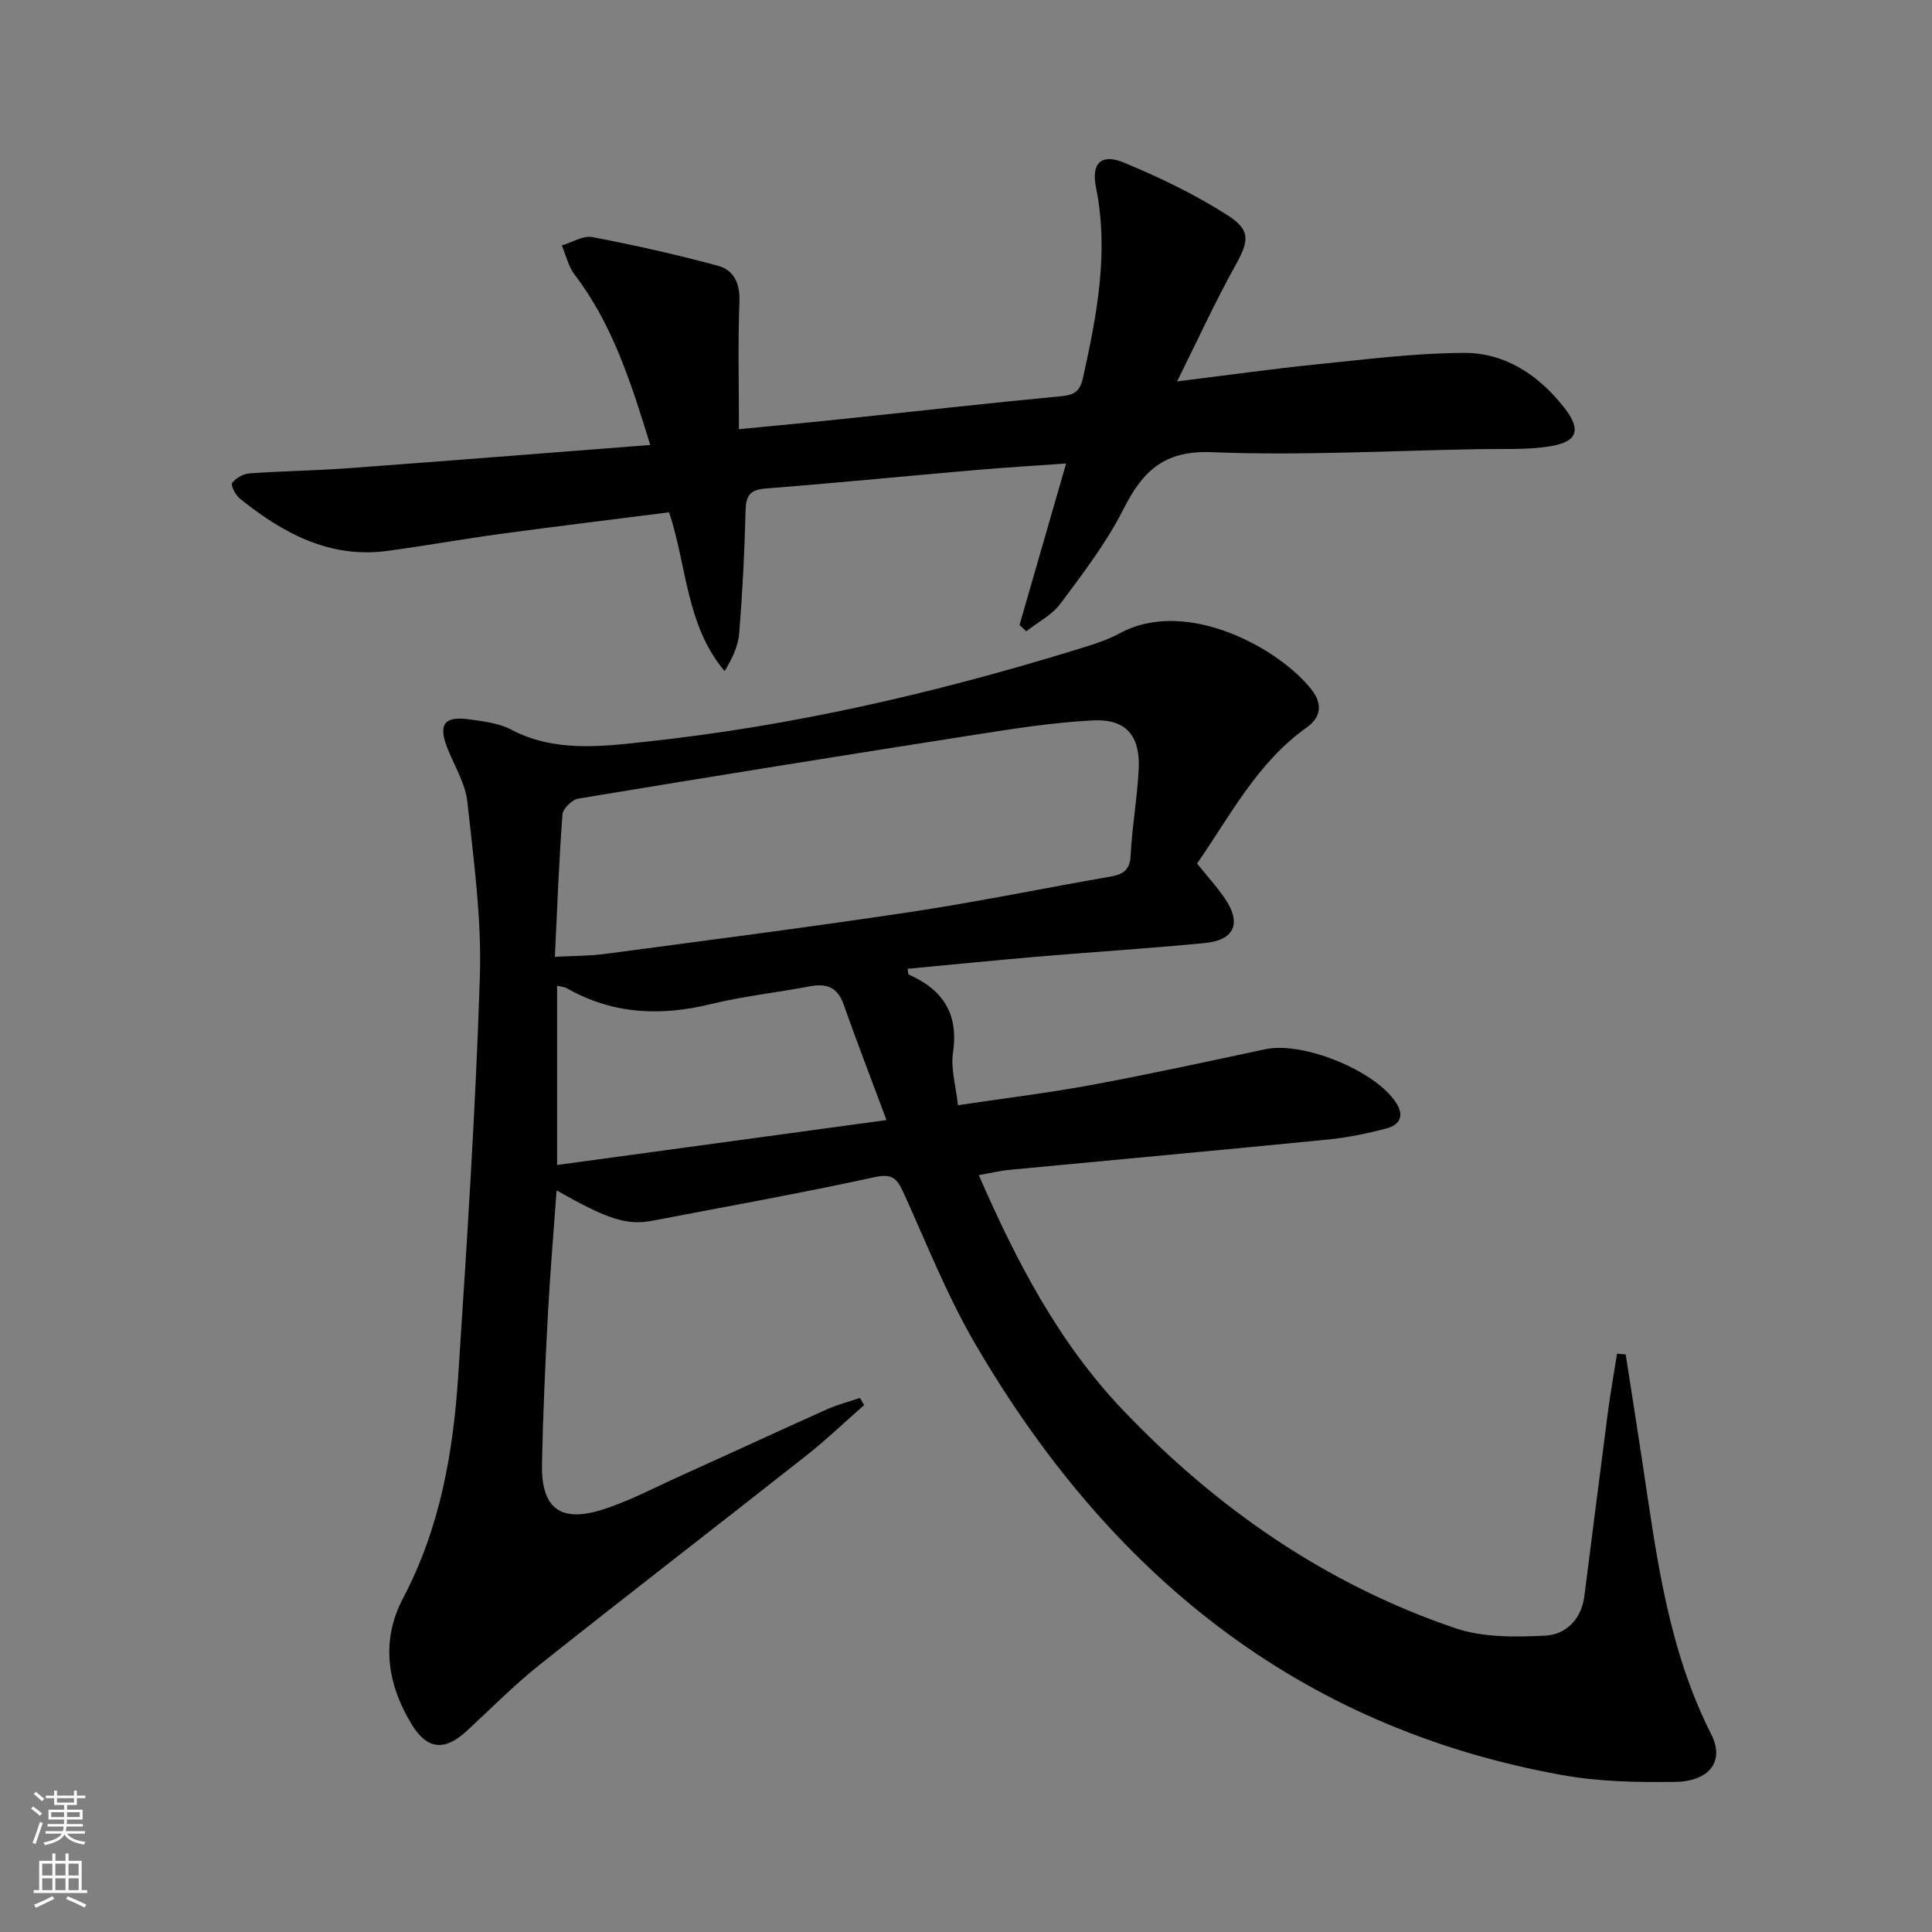
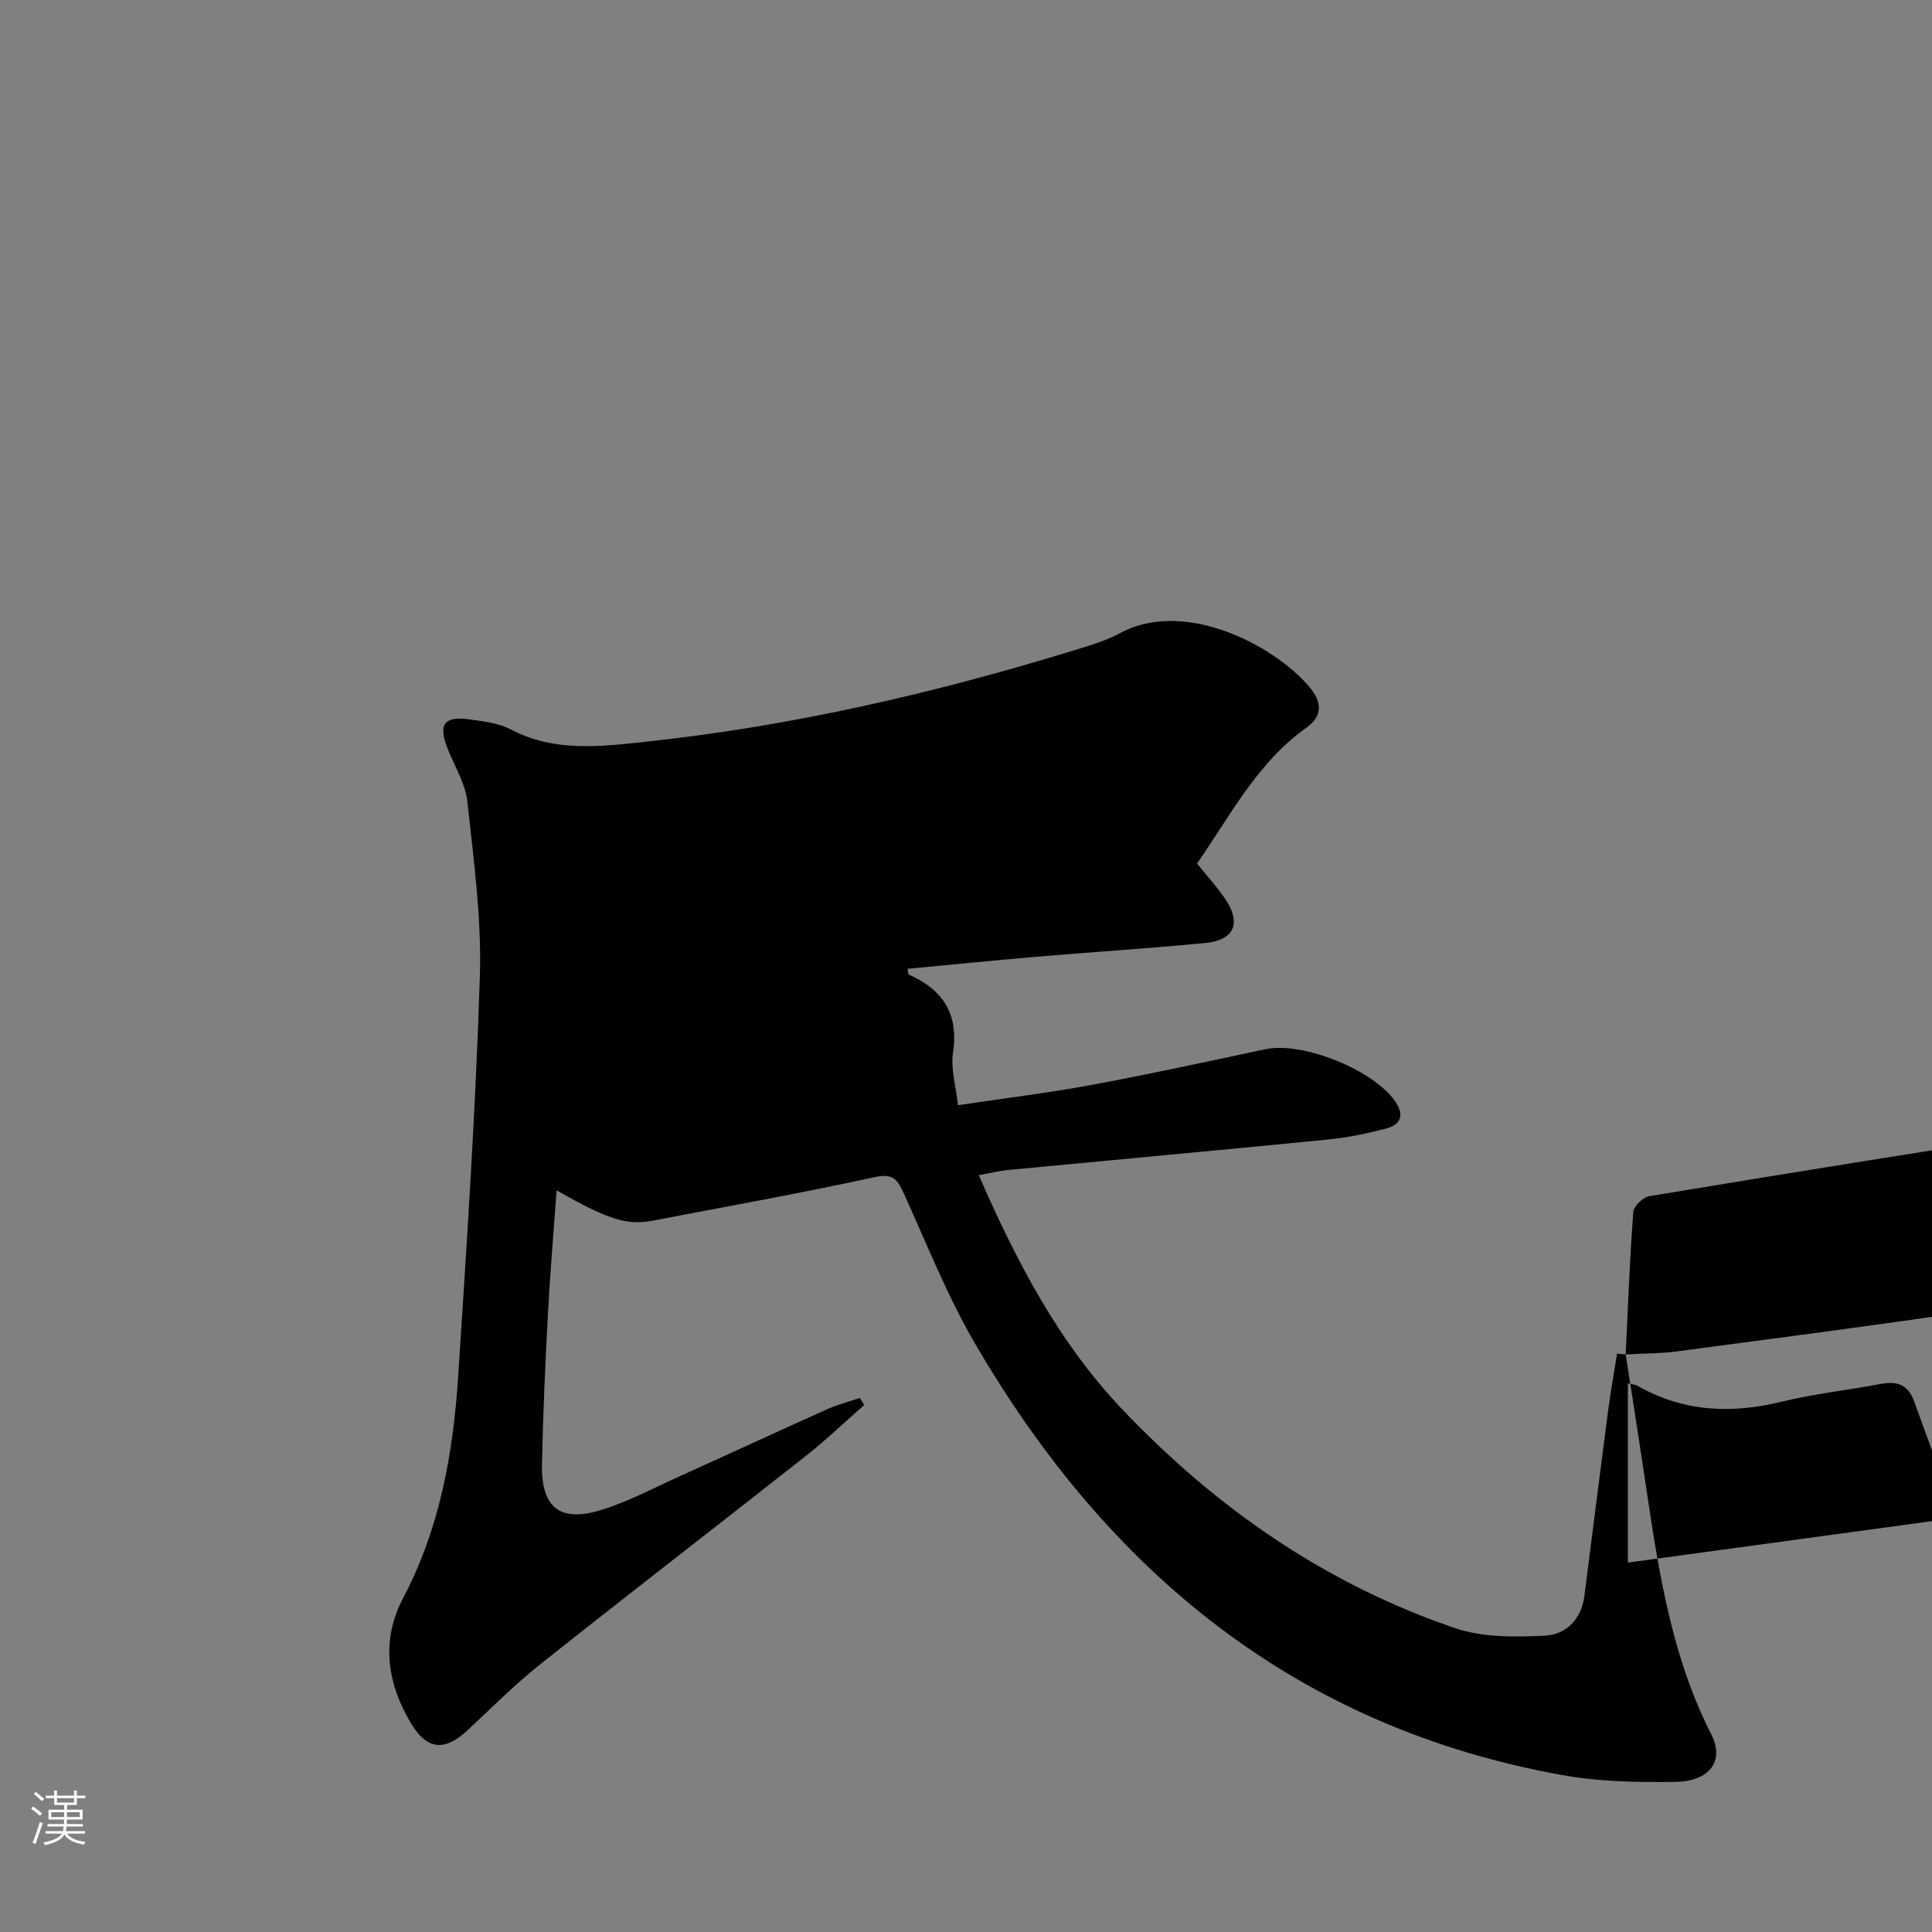
<svg xmlns="http://www.w3.org/2000/svg" enable-background="new 0 0 400 400" viewBox="0 0 400 400">
  <rect x="0" y="0" width="400" height="400" fill="#808080" stroke="none" />
-   <path d="m336.58 280.42c1.16 7.49 2.36 14.97 3.48 22.46 2.89 19.2 5.25 38.51 14.24 56.2 2.79 5.49-.29 9.74-7.48 9.84-7.77.11-15.7-.03-23.32-1.4-55.03-9.88-94.02-42.01-121.58-89.26-5.75-9.85-9.99-20.59-14.72-31.02-1.3-2.86-2.13-4.4-6.06-3.54-15.24 3.33-30.6 6.07-45.92 9.01-5.42 1.04-9.26-.16-19.98-6.26-.63 8.78-1.36 17.28-1.81 25.79-.55 10.3-1.01 20.6-1.22 30.91-.18 8.95 3.69 12.11 12.19 9.5 5.67-1.74 11-4.6 16.44-7.06 10.15-4.58 20.25-9.27 30.41-13.82 2.17-.97 4.52-1.57 6.78-2.34.3.49.59.98.89 1.47-4.04 3.54-7.93 7.27-12.15 10.59-18.3 14.43-36.76 28.64-54.99 43.14-5.33 4.24-10.14 9.12-15.15 13.75-4.55 4.2-8.19 3.91-11.41-1.39-5.07-8.34-6.42-17.28-1.76-26.12 7.62-14.46 10.37-30.06 11.41-46.03 1.79-27.53 3.61-55.08 4.48-82.65.38-12.04-1.28-24.18-2.59-36.21-.42-3.82-2.71-7.44-4.15-11.14-1.9-4.86-.65-6.62 4.51-5.91 2.94.41 6.11.77 8.67 2.11 8.99 4.72 18.5 3.54 27.81 2.54 30.28-3.23 59.84-10.04 88.92-18.98 3.17-.97 6.43-1.93 9.32-3.49 13.95-7.56 33.29 3.34 39.76 11.75 2.23 2.9 1.92 5.64-1.07 7.76-10.22 7.26-15.77 18.18-22.69 28.17 2.07 2.58 4.09 4.78 5.76 7.23 3.5 5.12 2 8.64-4.16 9.23-11.58 1.11-23.19 1.85-34.78 2.83-8.9.76-17.8 1.66-26.75 2.5.12.66.09 1.12.24 1.19 7.04 3.12 10.36 8.1 9.16 16.14-.5 3.32.59 6.88 1.02 10.91 9.38-1.4 18.53-2.51 27.58-4.18 12.07-2.23 24.07-4.86 36.08-7.41 7.84-1.67 22.82 4.47 27.06 11.09 1.82 2.84.65 4.6-1.97 5.3-3.98 1.06-8.08 1.9-12.18 2.31-21.99 2.18-43.99 4.18-65.98 6.28-1.96.19-3.88.67-6.27 1.09 7.76 17.8 16.51 34.62 29.71 48.5 19.4 20.41 42.13 36.19 68.94 45.3 5.72 1.94 12.37 1.85 18.54 1.55 4.32-.2 7.56-3.34 8.18-8.15 1.63-12.68 3.21-25.37 4.87-38.04.53-4.08 1.26-8.13 1.9-12.19.62.05 1.2.1 1.79.15zm-221.7-82.32c4.1-.22 7.27-.18 10.39-.6 21.06-2.81 42.14-5.51 63.14-8.67 13.94-2.1 27.76-4.95 41.65-7.37 2.67-.47 3.9-1.48 4.04-4.47.29-5.96 1.38-11.88 1.66-17.84.32-6.81-2.64-10.32-9.37-10-8.22.4-16.43 1.7-24.58 2.98-27.37 4.28-54.73 8.68-82.06 13.21-1.29.21-3.2 2.06-3.29 3.26-.73 9.57-1.08 19.17-1.58 29.5zm68.66 33.8c-3.3-8.84-6.2-16.38-8.9-23.99-1.24-3.49-3.47-4.36-6.9-3.71-6.85 1.3-13.82 2.04-20.57 3.69-10.41 2.54-20.31 2.12-29.77-3.26-.52-.3-1.2-.33-2.06-.55v37.12c22.49-3.07 44.57-6.08 68.2-9.3z" fill="#010000" />
-   <path d="m134.63 92.13c-4.02-13.04-7.83-25.01-15.67-35.28-1.3-1.7-1.78-4.01-2.64-6.04 2.12-.62 4.4-2.09 6.33-1.72 8.73 1.66 17.43 3.62 26.01 5.94 3.29.89 4.58 3.65 4.43 7.44-.33 8.58-.1 17.18-.1 26.39 7.5-.73 14.52-1.38 21.54-2.12 15.04-1.57 30.06-3.28 45.11-4.7 2.79-.26 3.95-.98 4.59-3.85 2.87-13.02 5.4-25.99 2.68-39.41-1.01-4.99 1.09-7.06 5.77-5.12 7.43 3.08 14.8 6.62 21.56 10.96 4.88 3.13 4.27 5.44 1.42 10.55-4.08 7.33-7.57 14.98-11.96 23.8 10.73-1.33 19.68-2.6 28.68-3.51 10.23-1.03 20.49-2.36 30.74-2.4 8.55-.03 15.51 4.64 20.76 11.37 3.52 4.51 2.77 7.01-2.8 7.94-4.87.82-9.93.53-14.9.62-18.44.33-36.92 1.37-55.32.63-9.96-.4-14.33 4.01-18.32 11.9-3.5 6.92-8.33 13.21-12.99 19.46-1.76 2.36-4.68 3.84-7.07 5.72-.47-.43-.93-.86-1.4-1.3 3.14-10.89 6.28-21.77 9.65-33.44-6.72.48-12.63.83-18.53 1.34-14.57 1.26-29.12 2.7-43.7 3.84-3.28.26-4.07 1.52-4.14 4.62-.2 8.48-.64 16.95-1.32 25.4-.21 2.64-1.46 5.19-3.01 7.8-8.03-9.53-7.79-21.75-11.5-32.89-11.7 1.49-23.21 2.88-34.7 4.44-7.89 1.07-15.74 2.49-23.64 3.55-11.99 1.6-21.65-3.69-30.55-10.85-.89-.72-1.92-2.76-1.58-3.22.76-1.01 2.31-1.89 3.59-1.98 6.8-.49 13.63-.57 20.43-1.07 20.51-1.51 41.04-3.15 62.55-4.81z" fill="#010000" />
+   <path d="m336.58 280.42c1.16 7.49 2.36 14.97 3.48 22.46 2.89 19.2 5.25 38.51 14.24 56.2 2.79 5.49-.29 9.74-7.48 9.84-7.77.11-15.7-.03-23.32-1.4-55.03-9.88-94.02-42.01-121.58-89.26-5.75-9.85-9.99-20.59-14.72-31.02-1.3-2.86-2.13-4.4-6.06-3.54-15.24 3.33-30.6 6.07-45.92 9.01-5.42 1.04-9.26-.16-19.98-6.26-.63 8.78-1.36 17.28-1.81 25.79-.55 10.3-1.01 20.6-1.22 30.91-.18 8.95 3.69 12.11 12.19 9.5 5.67-1.74 11-4.6 16.44-7.06 10.15-4.58 20.25-9.27 30.41-13.82 2.17-.97 4.52-1.57 6.78-2.34.3.49.59.98.89 1.47-4.04 3.54-7.93 7.27-12.15 10.59-18.3 14.43-36.76 28.64-54.99 43.14-5.33 4.24-10.14 9.12-15.15 13.75-4.55 4.2-8.19 3.91-11.41-1.39-5.07-8.34-6.42-17.28-1.76-26.12 7.62-14.46 10.37-30.06 11.41-46.03 1.79-27.53 3.61-55.08 4.48-82.65.38-12.04-1.28-24.18-2.59-36.21-.42-3.82-2.71-7.44-4.15-11.14-1.9-4.86-.65-6.62 4.51-5.91 2.94.41 6.11.77 8.67 2.11 8.99 4.72 18.5 3.54 27.81 2.54 30.28-3.23 59.84-10.04 88.92-18.98 3.17-.97 6.43-1.93 9.32-3.49 13.95-7.56 33.29 3.34 39.76 11.75 2.23 2.9 1.92 5.64-1.07 7.76-10.22 7.26-15.77 18.18-22.69 28.17 2.07 2.58 4.09 4.78 5.76 7.23 3.5 5.12 2 8.64-4.16 9.23-11.58 1.11-23.19 1.85-34.78 2.83-8.9.76-17.8 1.66-26.75 2.5.12.66.09 1.12.24 1.19 7.04 3.12 10.36 8.1 9.16 16.14-.5 3.32.59 6.88 1.02 10.91 9.38-1.4 18.53-2.51 27.58-4.18 12.07-2.23 24.07-4.86 36.08-7.41 7.84-1.67 22.82 4.47 27.06 11.09 1.82 2.84.65 4.6-1.97 5.3-3.98 1.06-8.08 1.9-12.18 2.31-21.99 2.18-43.99 4.18-65.98 6.28-1.96.19-3.88.67-6.27 1.09 7.76 17.8 16.51 34.62 29.71 48.5 19.4 20.41 42.13 36.19 68.94 45.3 5.72 1.94 12.37 1.85 18.54 1.55 4.32-.2 7.56-3.34 8.18-8.15 1.63-12.68 3.21-25.37 4.87-38.04.53-4.08 1.26-8.13 1.9-12.19.62.05 1.2.1 1.79.15zc4.1-.22 7.27-.18 10.39-.6 21.06-2.81 42.14-5.51 63.14-8.67 13.94-2.1 27.76-4.95 41.65-7.37 2.67-.47 3.9-1.48 4.04-4.47.29-5.96 1.38-11.88 1.66-17.84.32-6.81-2.64-10.32-9.37-10-8.22.4-16.43 1.7-24.58 2.98-27.37 4.28-54.73 8.68-82.06 13.21-1.29.21-3.2 2.06-3.29 3.26-.73 9.57-1.08 19.17-1.58 29.5zm68.66 33.8c-3.3-8.84-6.2-16.38-8.9-23.99-1.24-3.49-3.47-4.36-6.9-3.71-6.85 1.3-13.82 2.04-20.57 3.69-10.41 2.54-20.31 2.12-29.77-3.26-.52-.3-1.2-.33-2.06-.55v37.12c22.49-3.07 44.57-6.08 68.2-9.3z" fill="#010000" />
  <g fill="#fbfcfa">
    <path d="m6.44 374.46.42-.45c.65.47 1.27.95 1.85 1.44l-.45.49c-.65-.56-1.25-1.06-1.82-1.48m.93 7.33-.63-.26c.55-1.36 1.05-2.8 1.52-4.33.19.1.38.19.59.27-.46 1.29-.95 2.73-1.48 4.32m-.38-10.38.44-.42c.43.34 1.01.82 1.74 1.44l-.49.49c-.53-.51-1.09-1.01-1.69-1.51m2.5.35h1.72v-1.04h.59v1.04h3.52v-1.04h.59v1.04h1.75v.53h-1.75v1.42h-2.03v.97h3.22v2.03h-3.24c0 .35-.01.66-.03.93h3.32v.53h-3.37c-.03.27-.08.58-.15.94h3.96v.53h-3.71c.67.92 1.93 1.48 3.79 1.68-.13.24-.23.44-.29.59-2.13-.38-3.48-1.08-4.04-2.12-.43.97-1.77 1.72-4.03 2.23-.09-.19-.2-.37-.33-.55 2.1-.42 3.37-1.03 3.81-1.83h-3.36v-.53h3.58c.08-.29.13-.61.16-.94h-3.33v-.53h3.39c.02-.27.04-.58.04-.93h-3.23v-2.03h3.25v-.97h-2.07v-1.42h-1.73zm1.12 3.44v1h2.65c.01-.3.02-.44.01-.4v-.25-.35zm1.19-2h3.52v-.91h-3.52zm4.71 2h-2.63v.59c0 .15-.01.28-.01.4h2.64z" />
-     <path d="m13.56 383.74h.63v1.52h2.72v6.07h1.13v.6h-11.06v-.6h1.13v-6.07h2.73v-1.52h.63v1.52h2.1v-1.52zm-2.69 8.83.38.56c-1.24.63-2.53 1.25-3.85 1.85-.1-.21-.21-.42-.34-.63 1.36-.55 2.63-1.15 3.81-1.78m-2.13-4.27h2.1v-2.45h-2.1zm0 3.04h2.1v-2.46h-2.1zm2.72-3.04h2.1v-2.45h-2.1zm0 3.04h2.1v-2.46h-2.1zm6.07 3.6c-1.41-.71-2.7-1.3-3.86-1.78l.35-.56c1.45.62 2.75 1.19 3.84 1.72zm-1.25-9.09h-2.1v2.45h2.1zm-2.09 5.49h2.1v-2.46h-2.1z" />
  </g>
</svg>